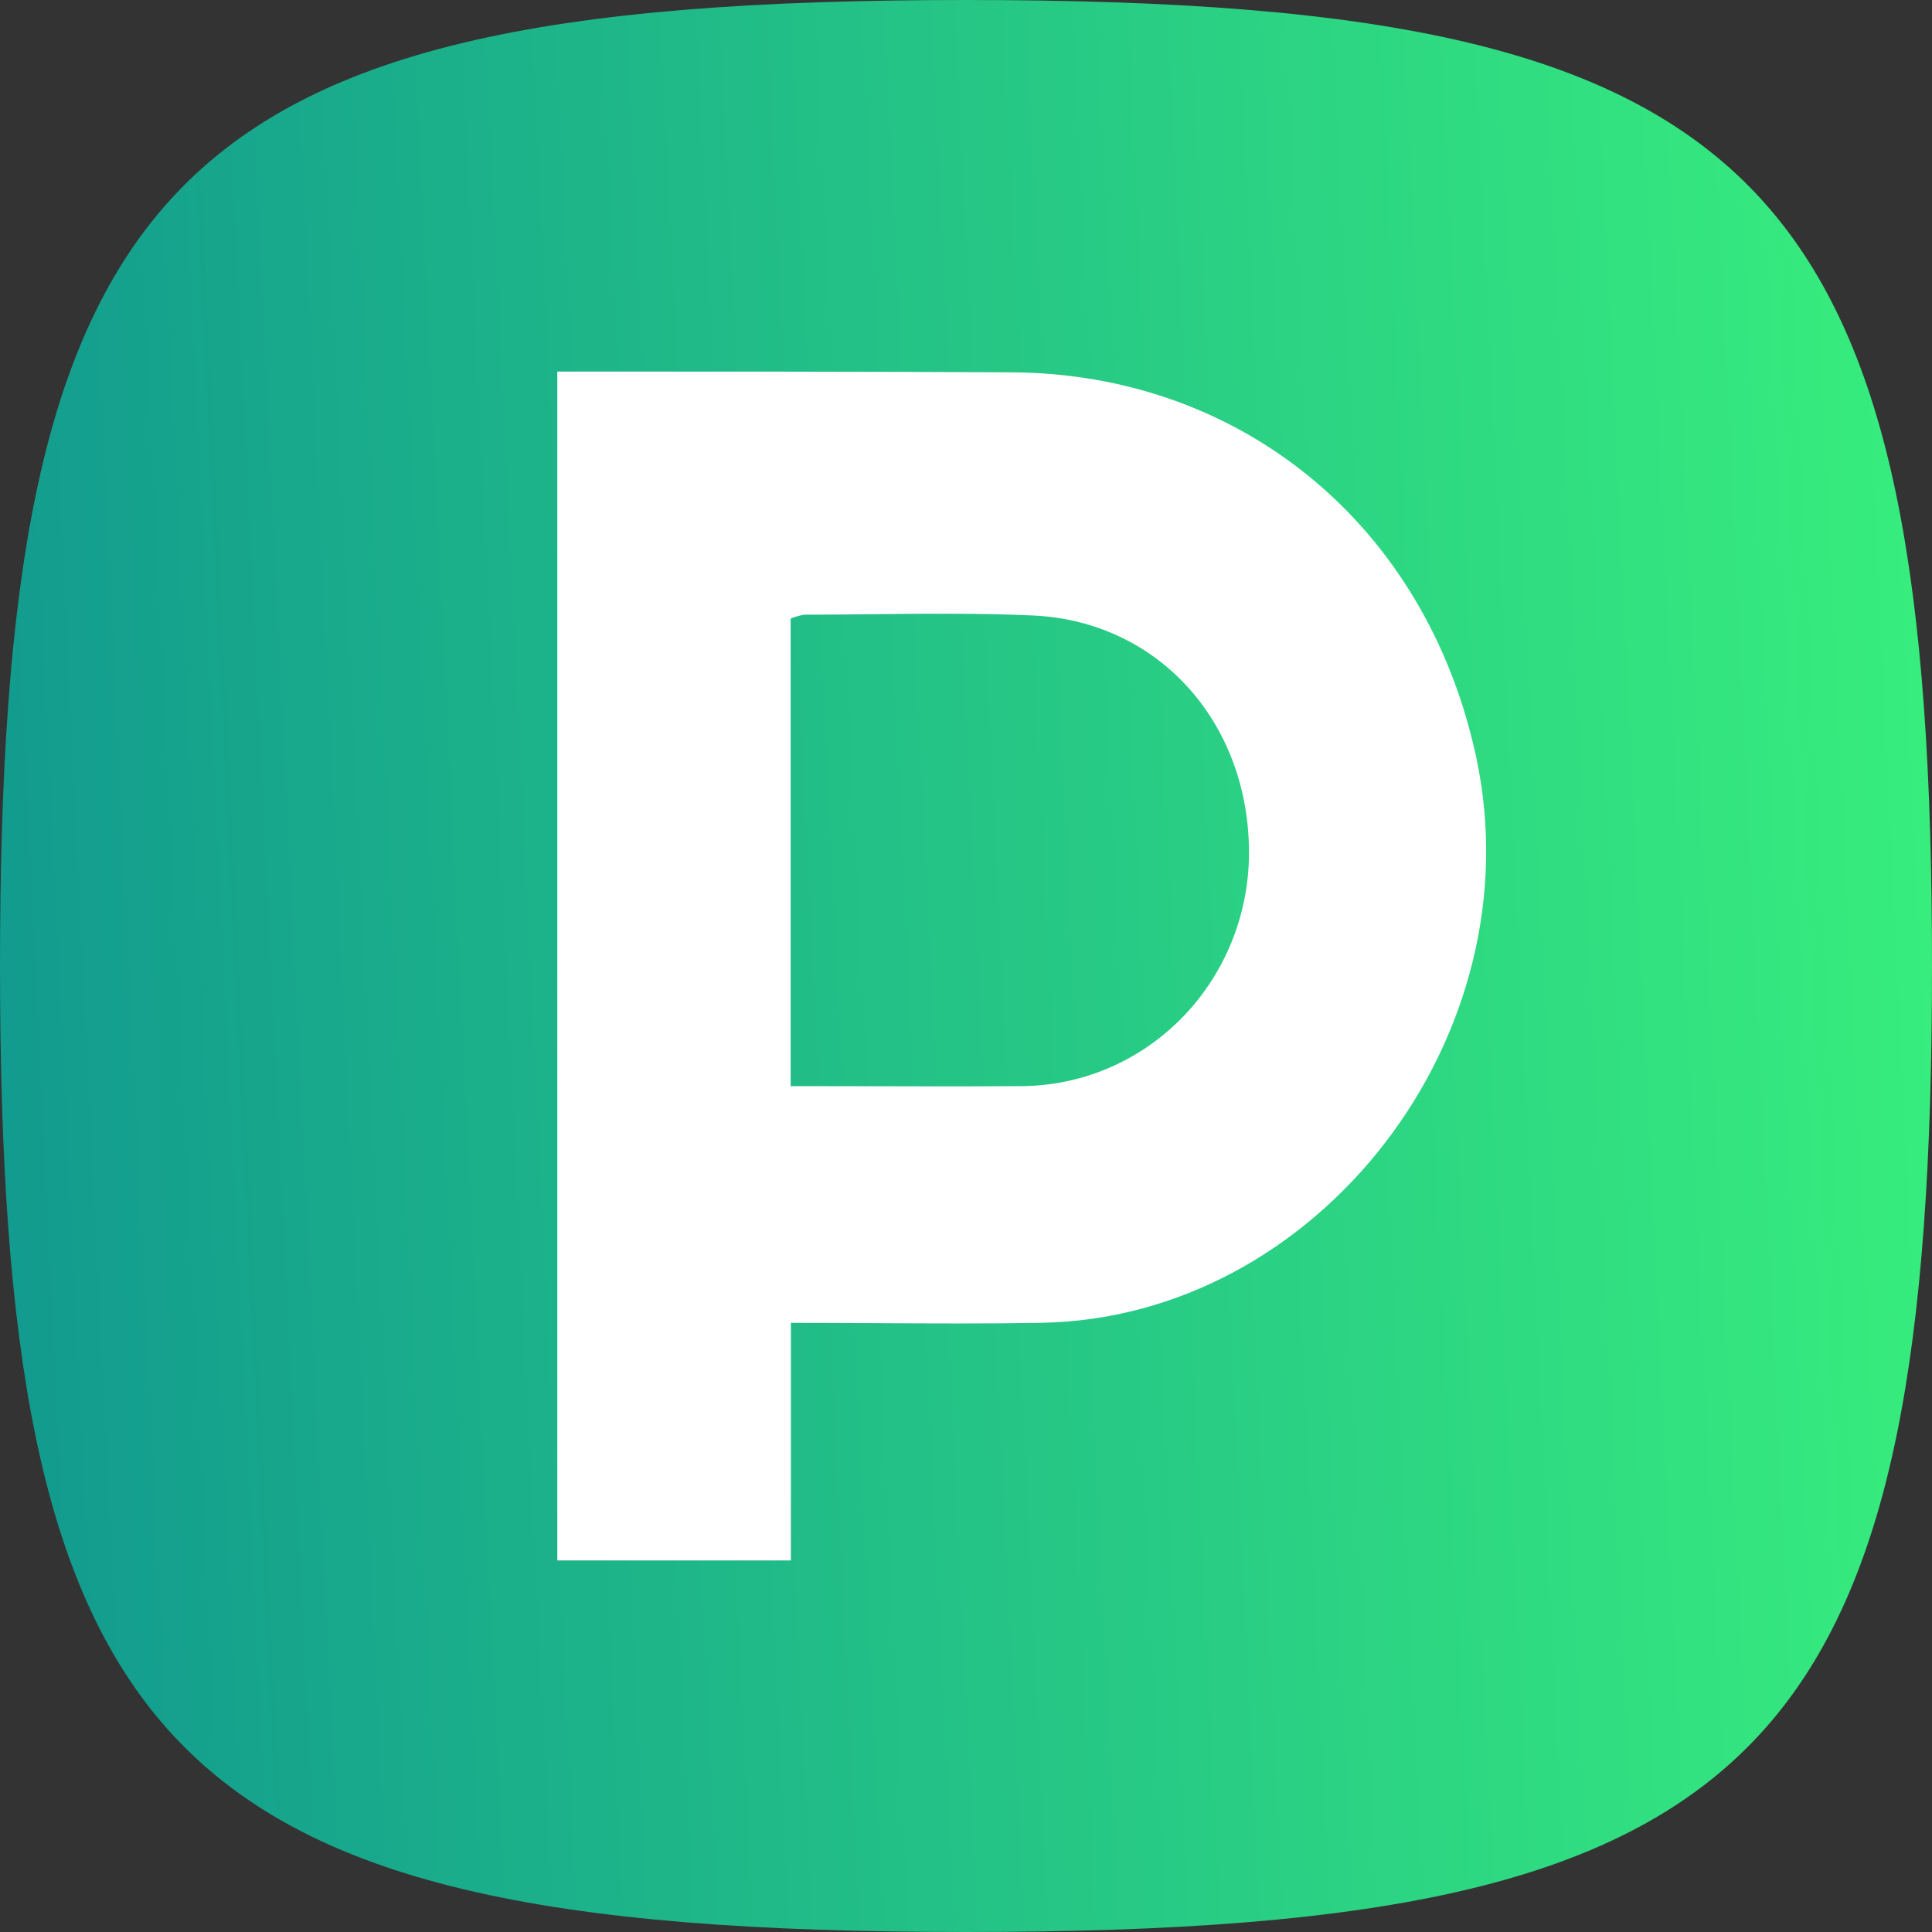
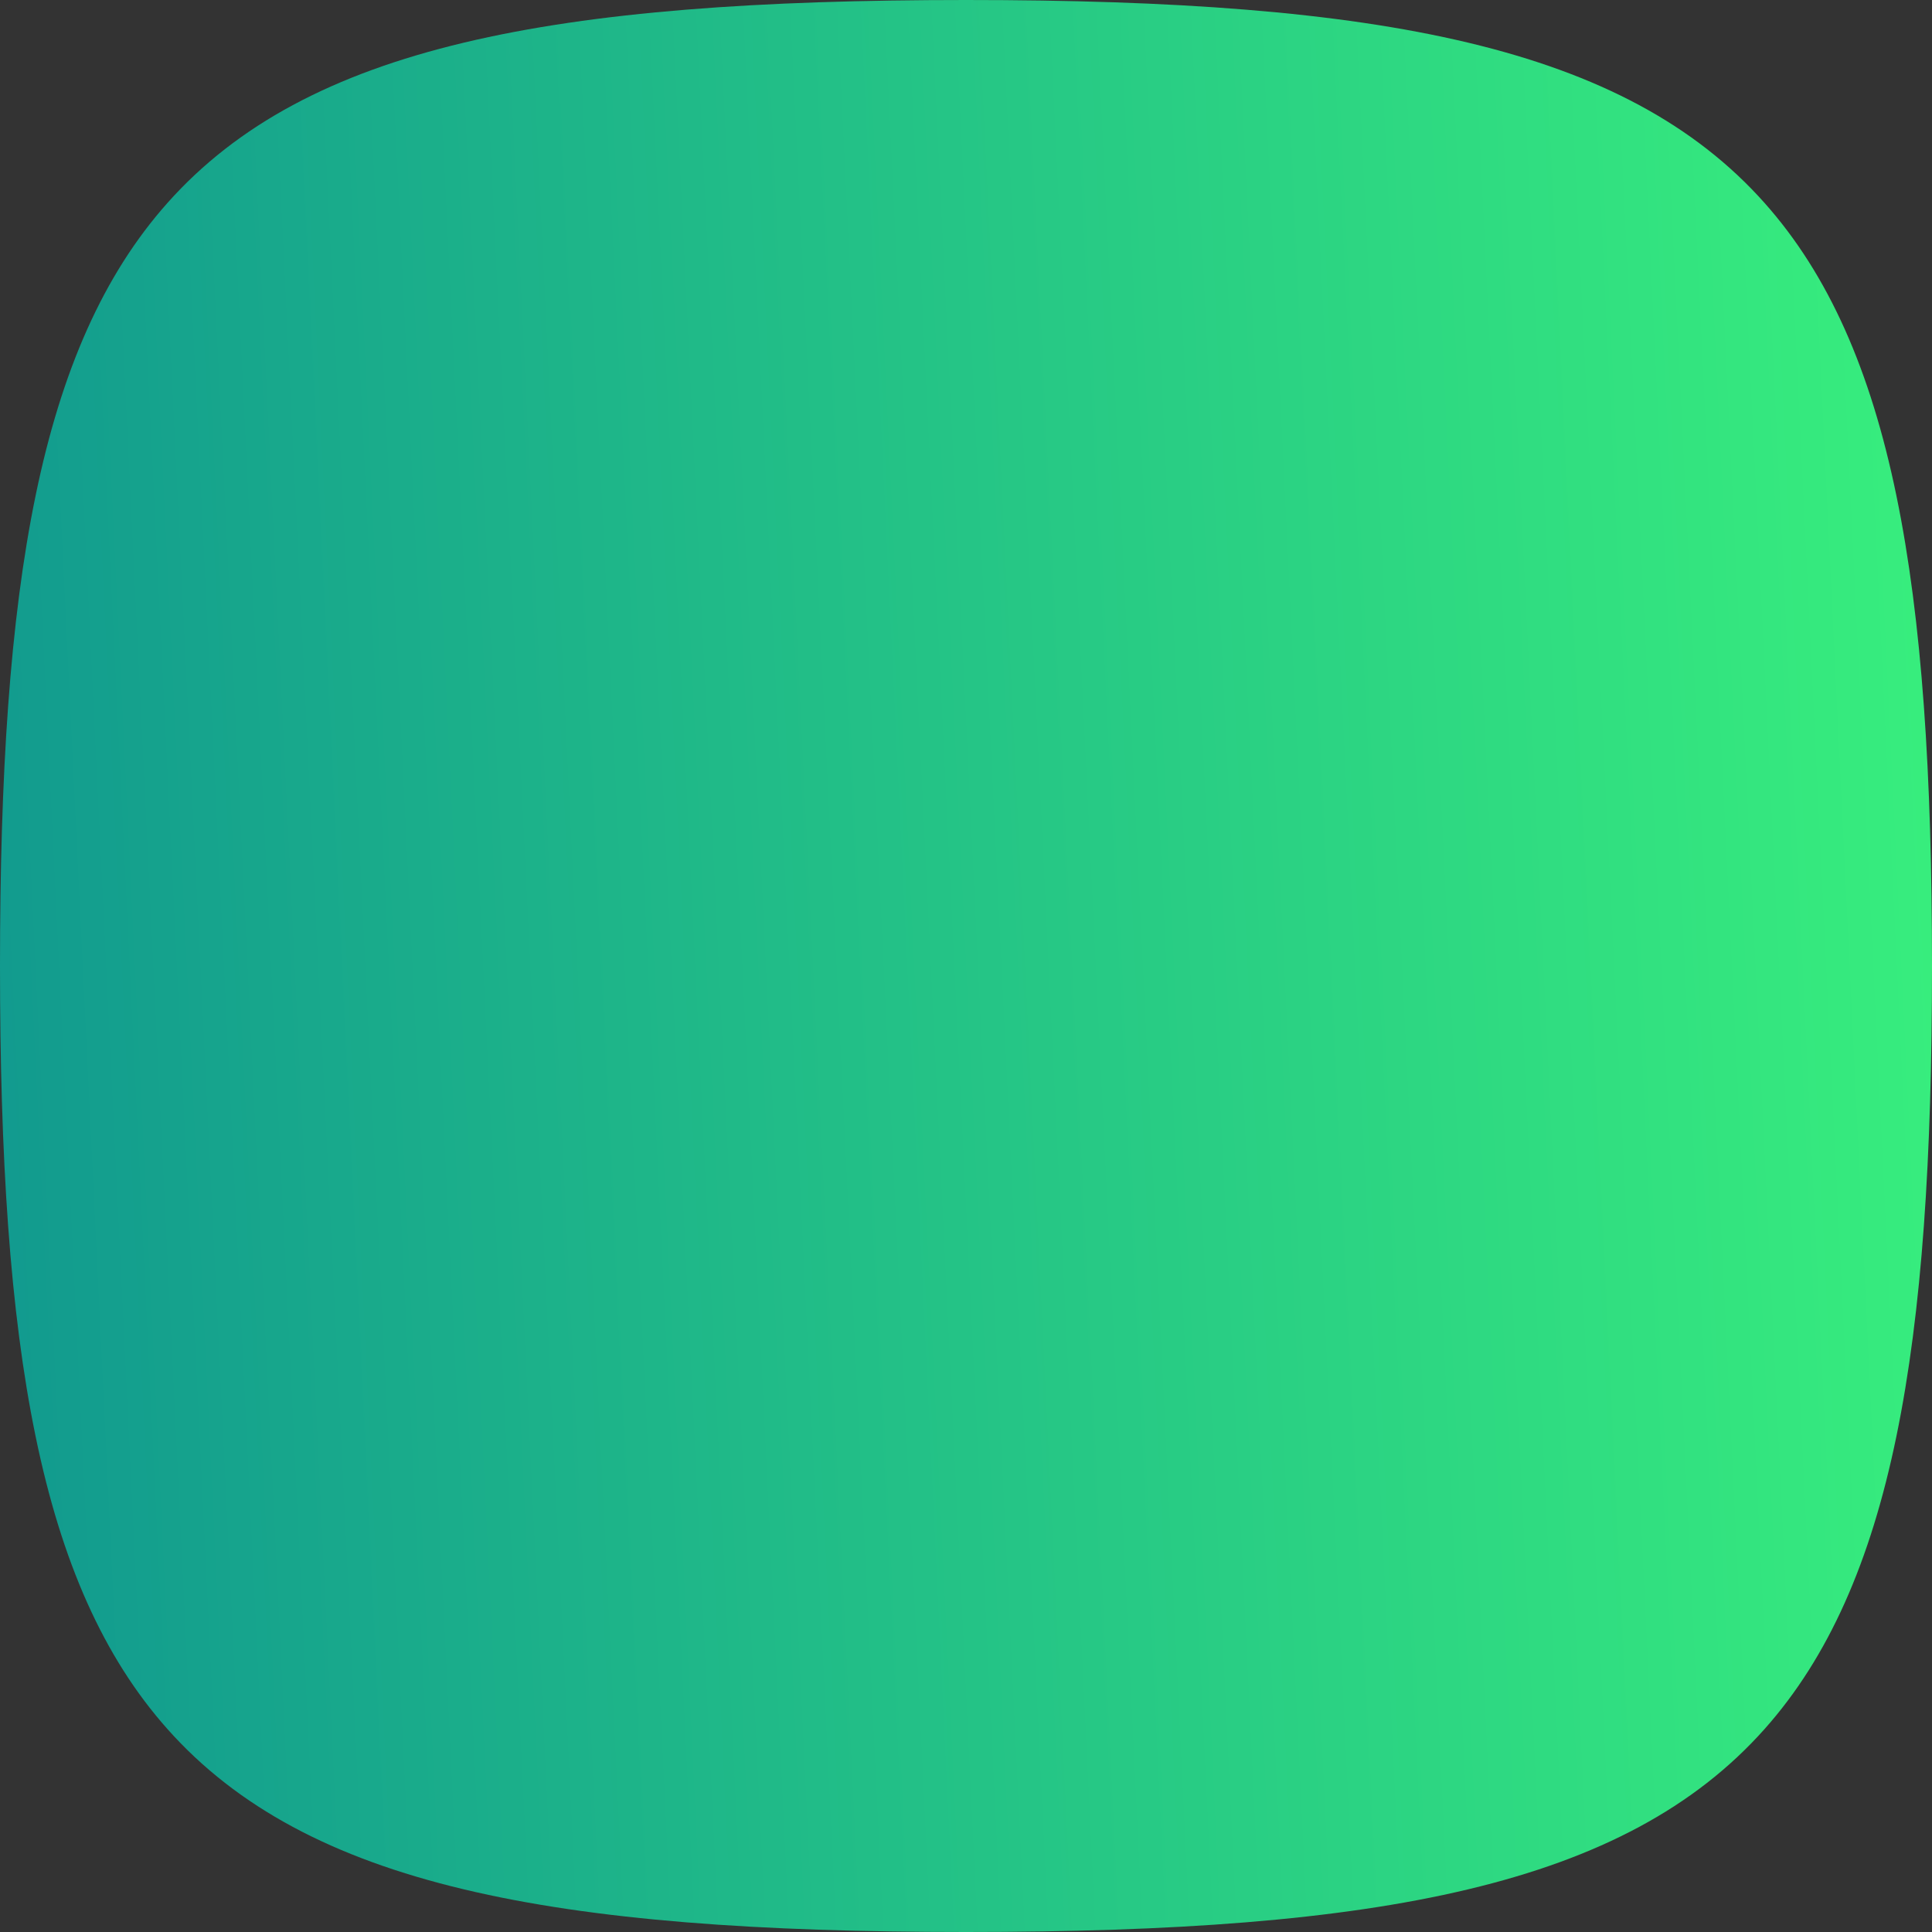
<svg xmlns="http://www.w3.org/2000/svg" width="52" height="52" viewBox="0 0 52 52" fill="none">
  <rect x="0" y="0" width="52" height="52" fill="#333333" stroke="none" />
  <path d="M0 26C0 15.738 1.054 9.34 4.509 5.46C8.263 1.244 14.851 0 26 0C37.149 0 43.737 1.244 47.491 5.46C50.946 9.34 52 15.738 52 26C52 36.262 50.946 42.66 47.491 46.54C43.737 50.756 37.149 52 26 52C14.851 52 8.263 50.756 4.509 46.54C1.054 42.66 0 36.262 0 26Z" fill="url(#paint0_linear_3685_2600)" />
-   <path fill-rule="evenodd" clip-rule="evenodd" d="M27.217 10.021C23.14 10 19.07 10 15 10V42H21.287V35.604C22.057 35.604 22.817 35.608 23.572 35.612C25.062 35.621 26.529 35.629 27.994 35.604C35.485 35.495 41.343 27.878 39.731 20.376C38.399 14.169 33.435 10.052 27.217 10.021ZM23.394 29.236C22.696 29.235 21.991 29.233 21.281 29.233V16.649C21.4 16.598 21.524 16.564 21.651 16.545C22.241 16.544 22.832 16.538 23.423 16.532C24.885 16.517 26.346 16.501 27.804 16.566C31.248 16.722 33.706 19.554 33.614 23.142C33.565 24.772 32.897 26.318 31.753 27.455C30.609 28.591 29.077 29.229 27.482 29.233C26.134 29.243 24.775 29.24 23.394 29.236Z" fill="white" />
  <defs>
    <linearGradient id="paint0_linear_3685_2600" x1="52.011" y1="-1.98128e-06" x2="-2.394" y2="2.637" gradientUnits="userSpaceOnUse">
      <stop stop-color="#38EF7D" />
      <stop offset="1" stop-color="#11998F" />
    </linearGradient>
  </defs>
</svg>